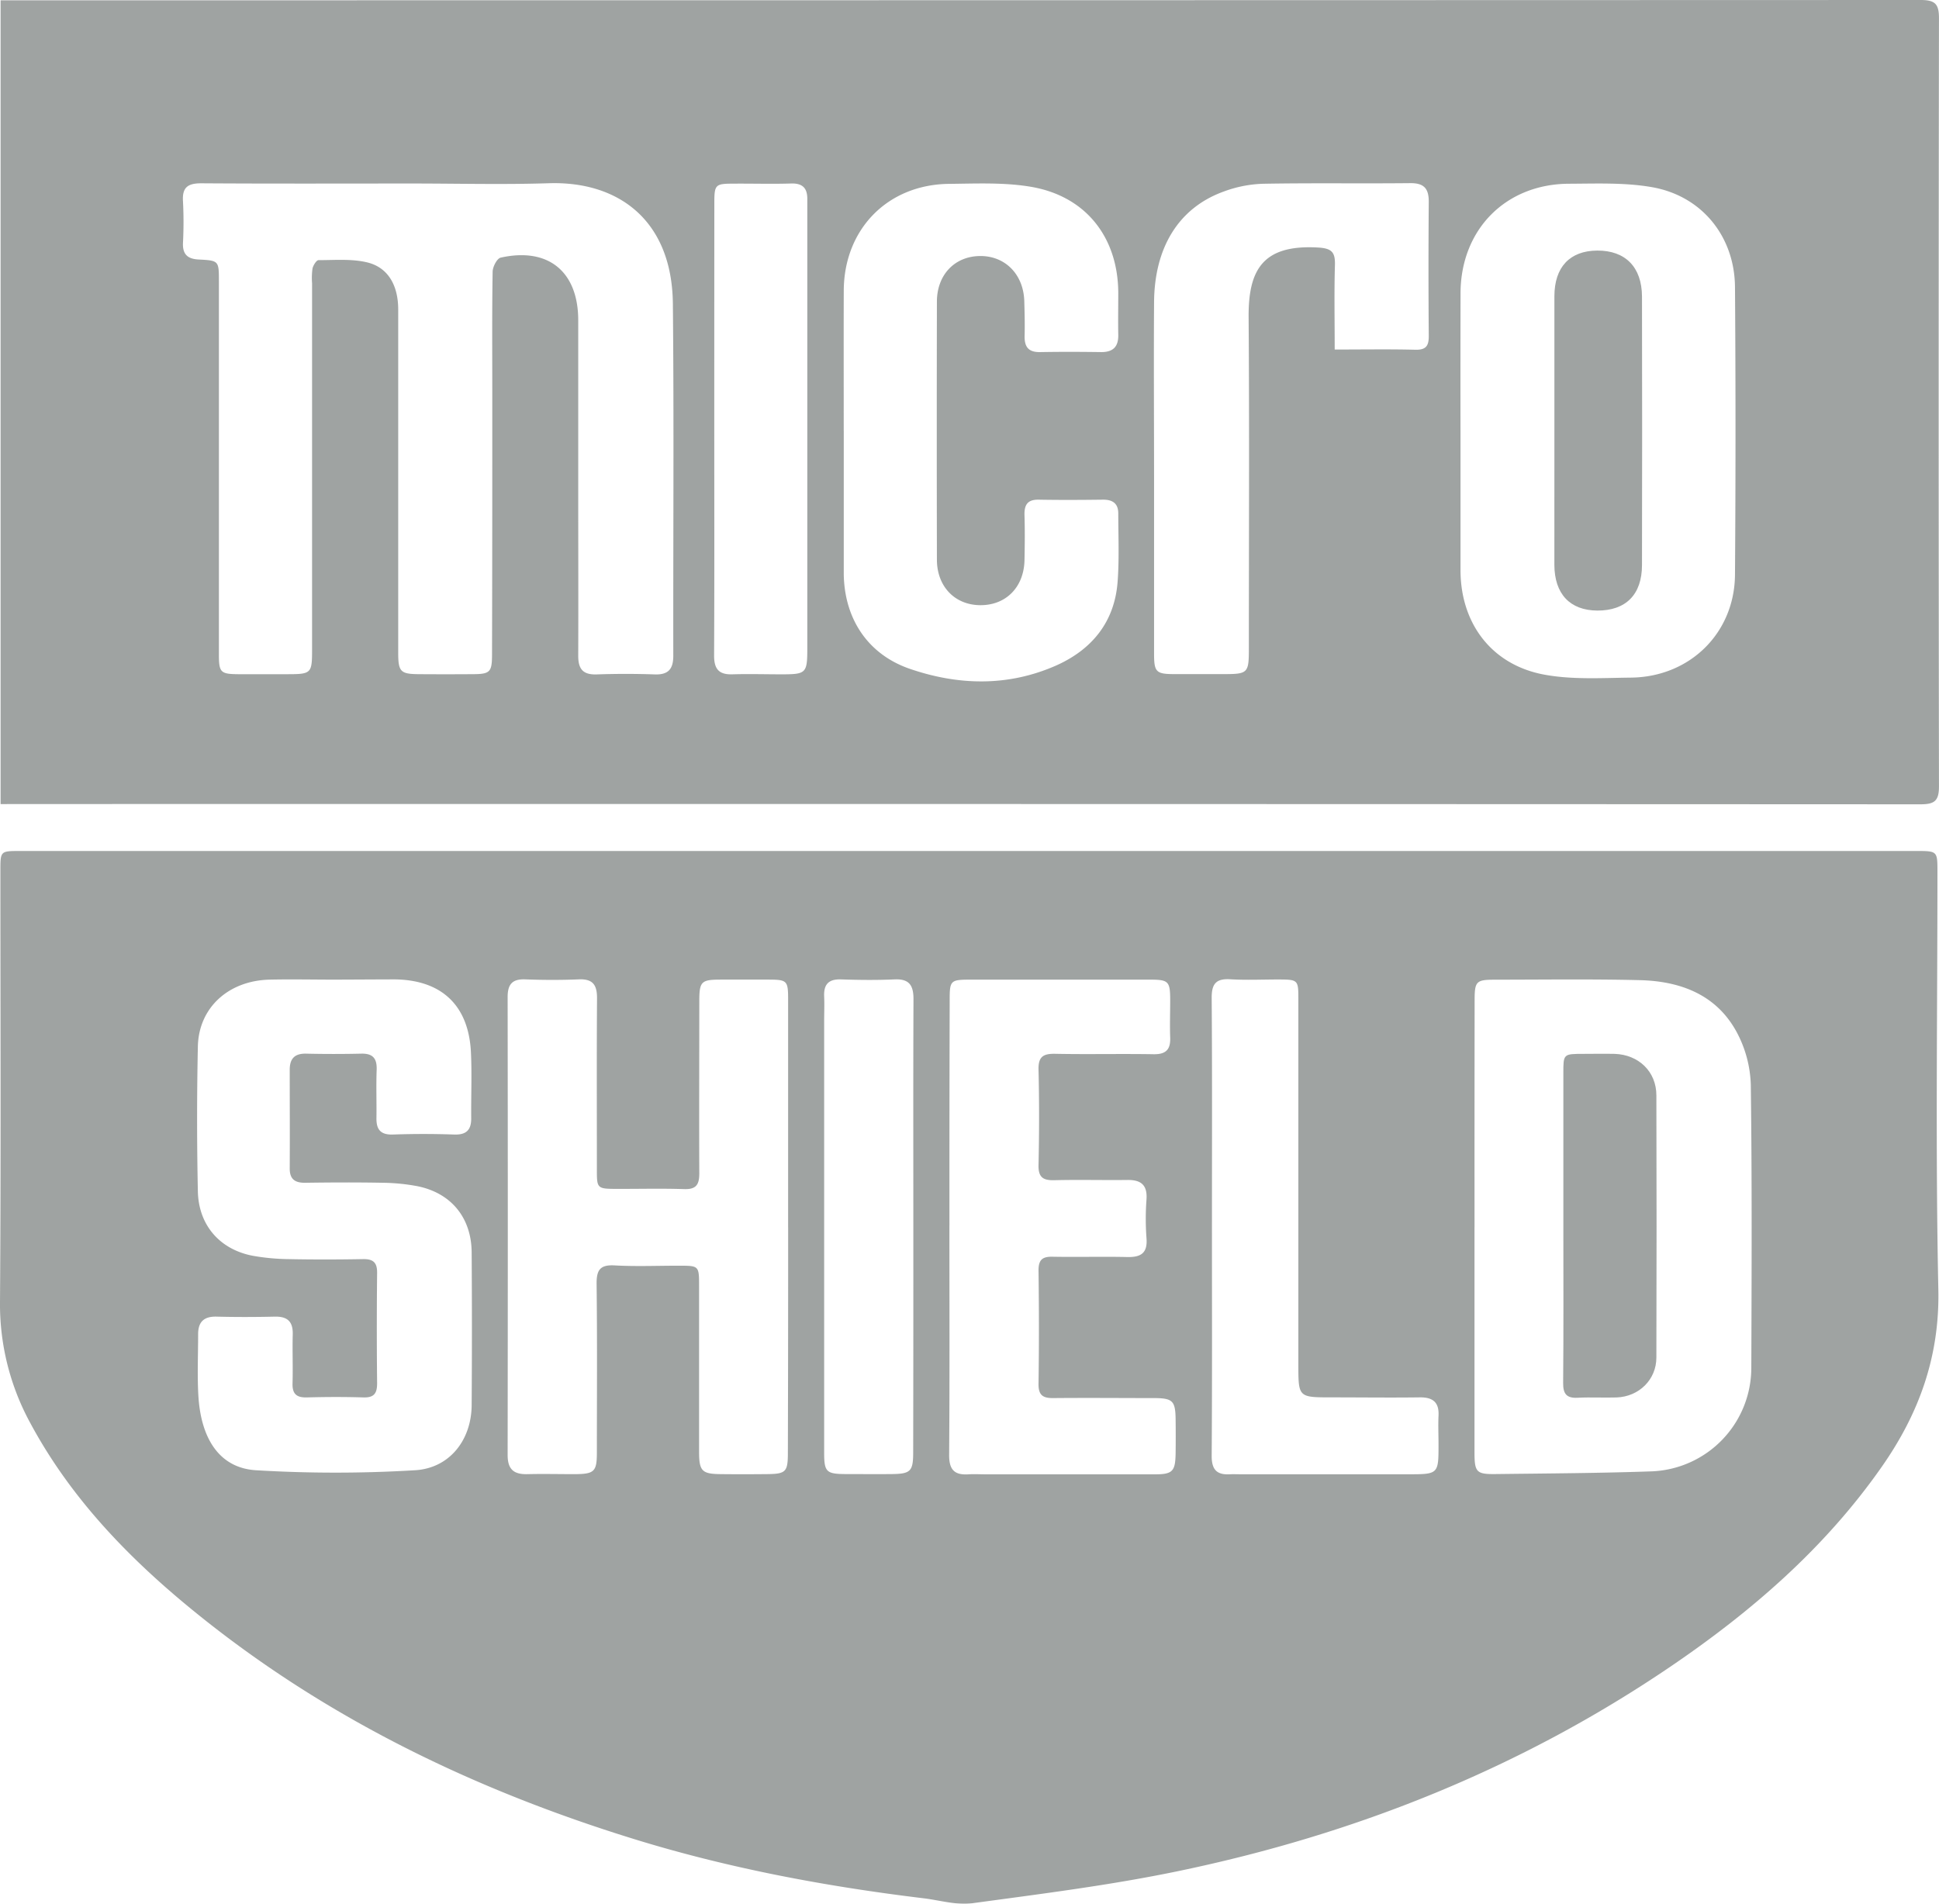
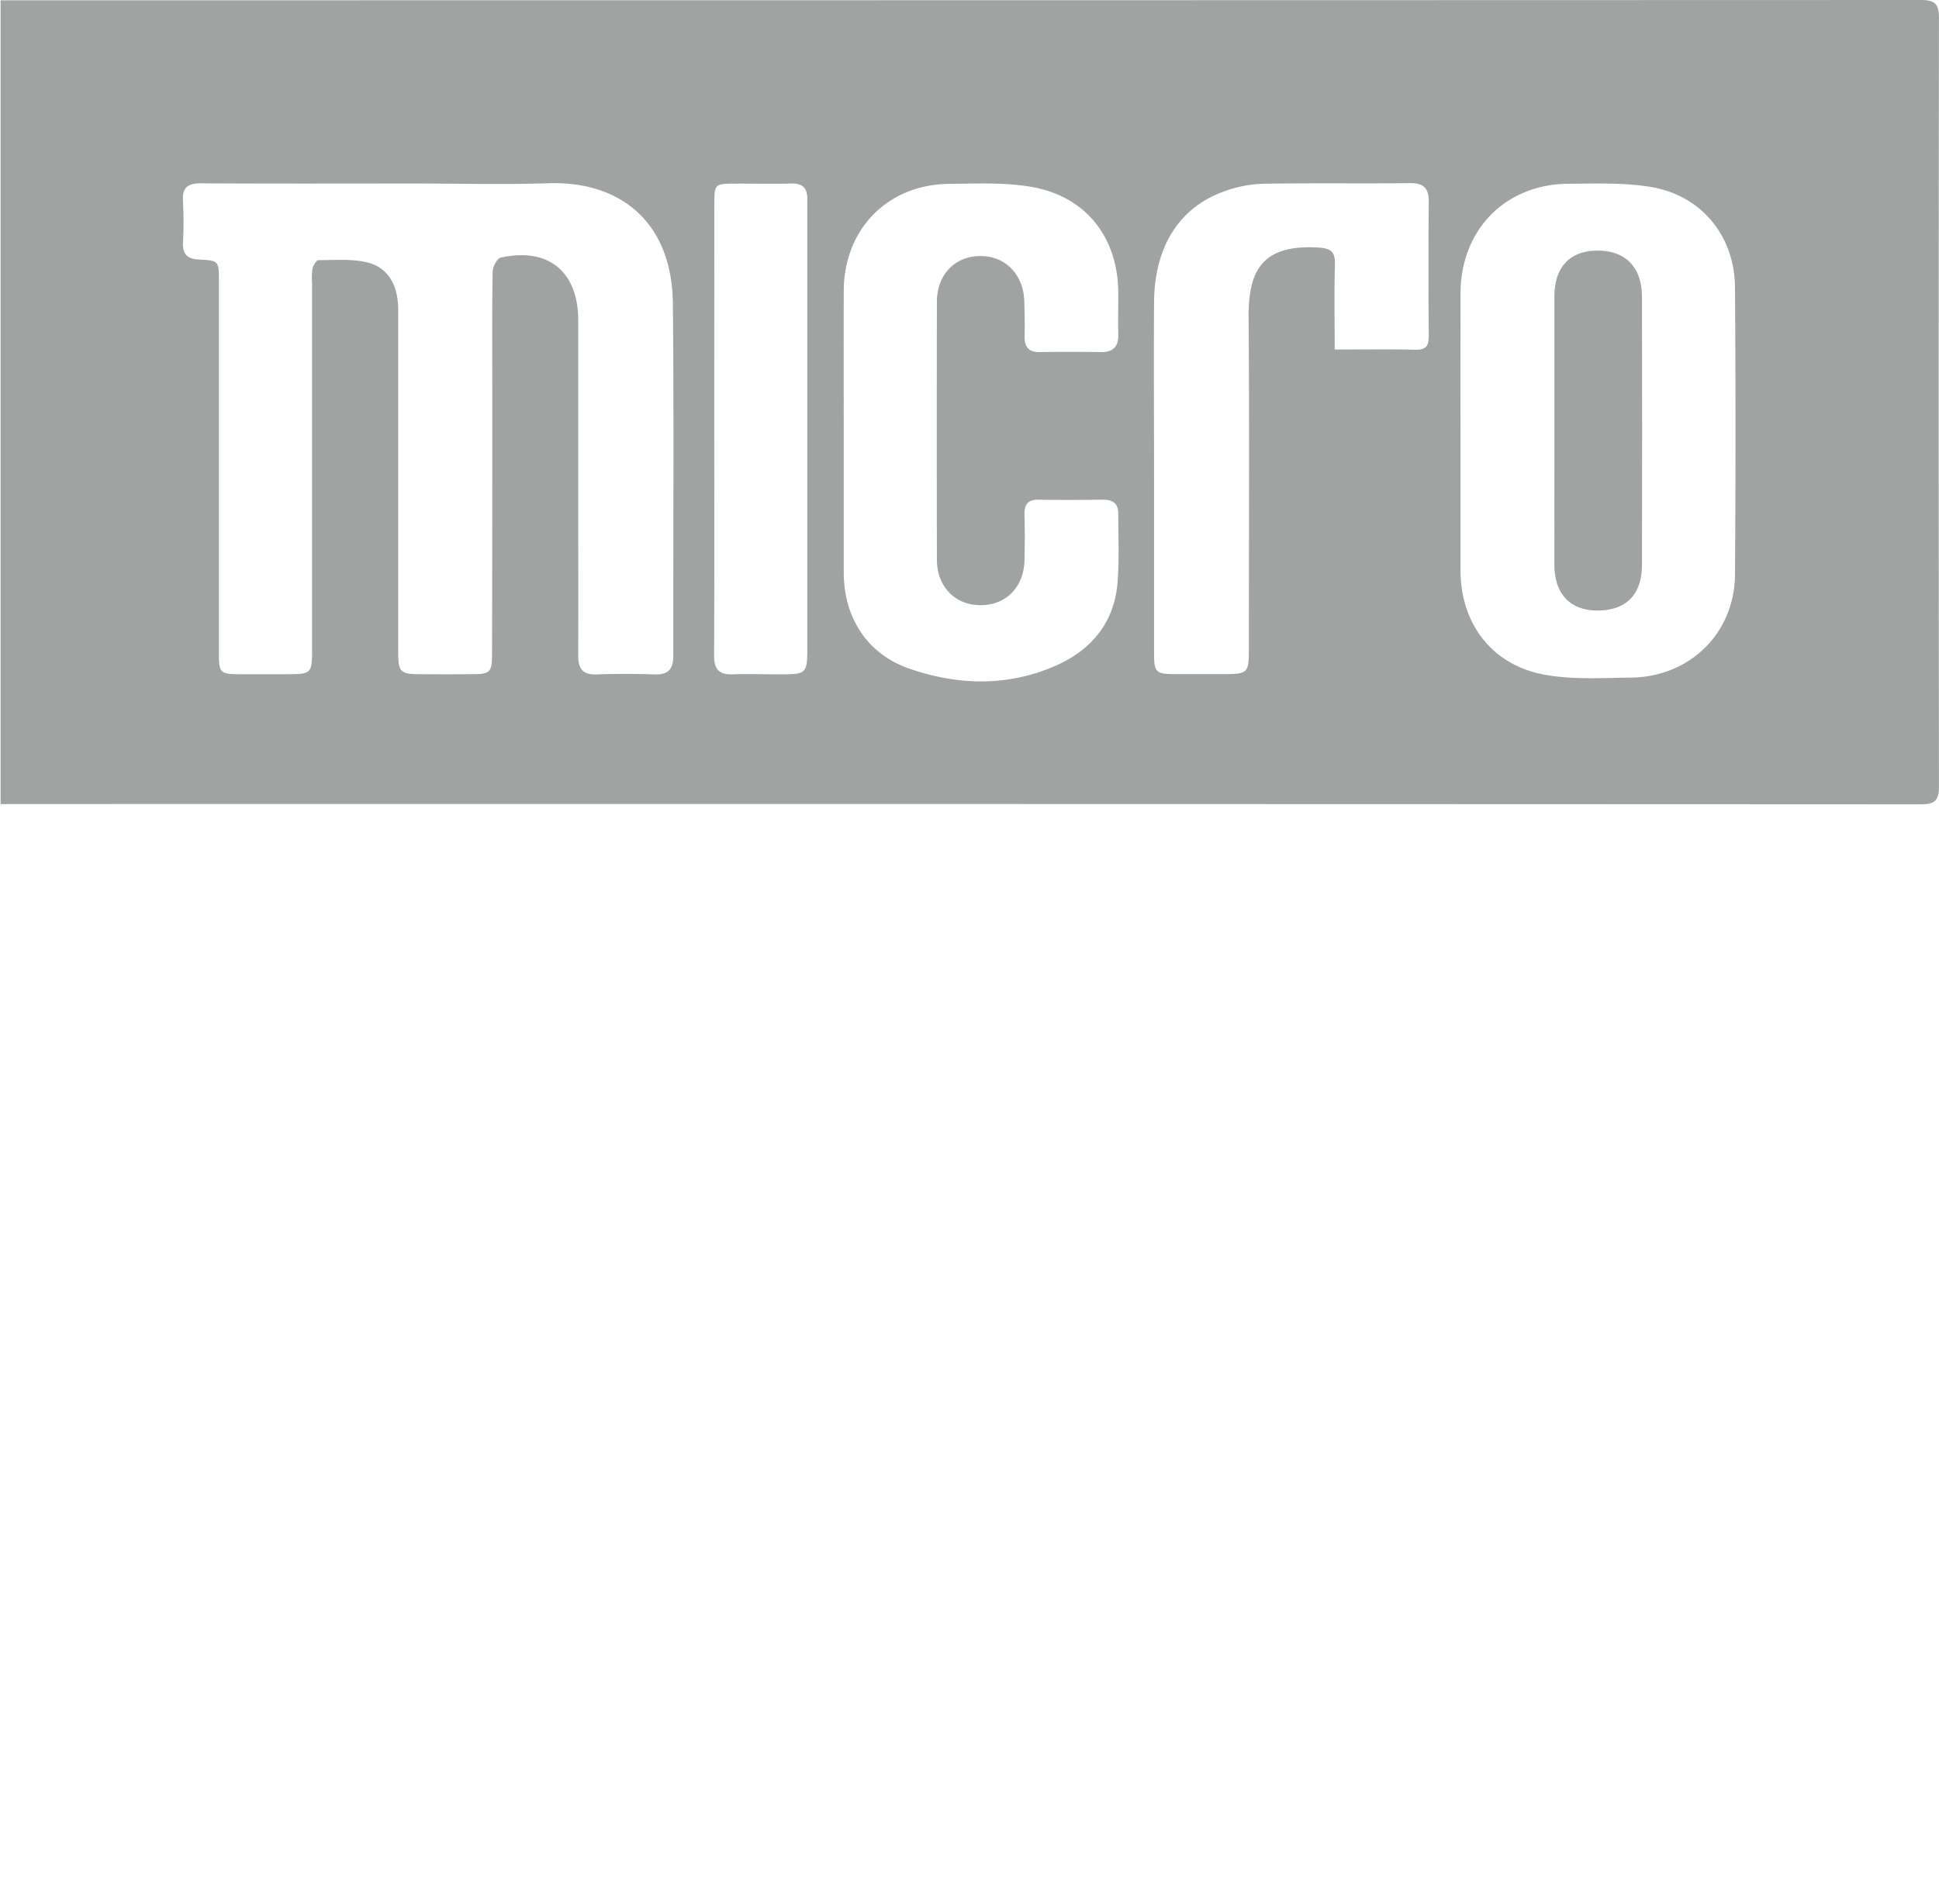
<svg xmlns="http://www.w3.org/2000/svg" viewBox="0 0 649.91 638.15">
  <defs>
    <style>.cls-1{opacity:0.4;}.cls-2{fill:#0f1a17;}</style>
  </defs>
  <g id="Capa_2" data-name="Capa 2">
    <g id="Capa_1-2" data-name="Capa 1">
      <g class="cls-1">
-         <path class="cls-2" d="M325.22,285.25h317c7.16,0,7.17,0,7.17,7,0,46.67-.68,93.35.3,140,.47,22.4-6.44,41.46-18.83,59.22-19.05,27.33-43.79,48.74-71.13,67.29-50.13,34-105.39,56.05-164.48,68.36-22.88,4.78-46.18,7.68-69.37,10.84-5.26.71-10.85-1-16.29-1.66-33-4-65.69-10.12-97.54-20-51.84-16.06-100.17-39.11-142.92-72.92-23.54-18.62-44.6-39.62-59-66.43A83.08,83.08,0,0,1,0,436.31C.34,388.15.13,340,.13,291.82c0-6.56,0-6.57,6.59-6.57Zm169,126.05q0,37.74,0,75.48c0,6.64.61,7.4,7,7.32,17.47-.21,34.95-.3,52.41-.91A34.76,34.76,0,0,0,587,458.64c.11-31.66.25-63.32-.17-95a39.8,39.8,0,0,0-4.42-17.1c-6.76-13.05-19-17.67-32.86-18-16.16-.39-32.32-.16-48.49-.15-6.28,0-6.8.54-6.8,6.92Q494.21,373.31,494.23,411.3Zm-381.9-82.93c-7.33,0-14.67-.16-22,0-13.79.36-23.73,9.42-24,22.43q-.51,24.23,0,48.48c.22,11.43,7.41,19.58,18.47,21.66a73,73,0,0,0,11.9,1.11c8.33.17,16.66.15,25,0,3.41-.06,4.75,1.15,4.71,4.64q-.2,18.5,0,37c0,3.38-1.05,4.83-4.6,4.72-6.33-.2-12.66-.17-19,0-3.41.08-4.85-1.19-4.75-4.67.16-5.5-.08-11,.07-16.49.11-4.31-1.82-6-6-5.92-6.49.15-13,.17-19.49,0-4.23-.12-6.22,1.72-6.22,5.86,0,6.83-.31,13.68.07,20.48.84,14.87,7.29,24.42,19.33,25.15a444.65,444.65,0,0,0,53.28,0c11.69-.68,19-10.27,19-22q.17-25.5,0-51c-.07-11.7-6.93-20-18.32-22.24a66.91,66.91,0,0,0-11.39-1.12c-8.66-.16-17.33-.13-26,0-3.49.05-5.3-1.15-5.27-4.87.07-11,0-22,0-33,0-3.7,1.61-5.49,5.47-5.41q9.24.21,18.49,0c3.92-.1,5.32,1.61,5.18,5.43-.2,5.32,0,10.66-.07,16-.09,3.9,1.27,5.82,5.52,5.68,6.82-.24,13.67-.24,20.49,0,4.12.15,5.79-1.52,5.75-5.51-.07-7.33.26-14.67-.09-22-.74-15.76-9.82-24.33-25.6-24.49C125.65,328.3,119,328.35,112.33,328.37Zm151.84,83.11q0-38.24,0-76.49c0-6.26-.35-6.6-6.42-6.63-5.33,0-10.66,0-16,0-6.77,0-7.35.56-7.35,7.47,0,19.17-.09,38.33,0,57.49,0,3.84-1.1,5.4-5.12,5.26-7.32-.24-14.66-.06-22-.07s-7.21,0-7.21-7c0-19-.08-38,.05-57,0-4.42-1.45-6.43-6.1-6.23-6,.25-12,.23-18,0-4.39-.16-5.86,1.74-5.86,5.95q.11,76.74,0,153.48c0,4.87,2.11,6.53,6.63,6.42,5.33-.13,10.67,0,16,0,6.43-.06,7.27-.89,7.28-7.18,0-18.83.14-37.67-.09-56.49-.05-4.67,1.06-6.59,6.07-6.3,7.15.4,14.33.09,21.49.1,6.78,0,6.79,0,6.79,6.91q0,27.73,0,55.49c0,6.42,1,7.39,7.1,7.46,5.16.06,10.33.05,15.49,0,6.51-.05,7.17-.7,7.17-7.15Q264.18,449.23,264.17,411.48Zm54.06-.71c0,25.65.11,51.31-.09,77,0,4.89,1.79,6.71,6.43,6.42,2-.13,4,0,6,0q28.24,0,56.48,0c6,0,6.89-1,7-7,.05-3.83.05-7.67,0-11.5-.08-6.08-1-7-6.95-7.06-11.33,0-22.66-.11-34,0-3.59.05-5.06-1-5-4.82.19-12.66.17-25.32,0-38,0-3.56,1.31-4.63,4.71-4.56,8.33.16,16.66-.09,25,.1,4.57.11,6.88-1.27,6.48-6.29a87.87,87.87,0,0,1,0-13c.34-4.87-1.84-6.6-6.42-6.54-8.16.1-16.33-.13-24.49.08-3.79.09-5.37-1-5.28-5.07.24-10.65.26-21.32,0-32-.1-4.31,1.54-5.37,5.54-5.3,11,.22,22-.05,33,.14,4.14.07,5.74-1.54,5.59-5.57s0-8.33,0-12.5c0-6.38-.54-6.93-6.79-6.93q-30,0-60,0c-6.9,0-7.12.22-7.12,6.95Q318.21,373,318.23,410.77Zm88,.28c0,25.65.09,51.31-.09,77,0,4.68,1.81,6.38,6.17,6.12,1.16-.06,2.33,0,3.5,0h56c10.36,0,10.36,0,10.36-10.1,0-3.16-.15-6.33,0-9.49.25-4.57-1.91-6.24-6.3-6.19-9.82.13-19.65,0-29.48,0-11.2,0-11.2,0-11.2-11q0-61.21,0-122.43c0-6.55-.08-6.62-6.77-6.64-5.33,0-10.68.25-16-.07-4.84-.3-6.32,1.53-6.28,6.31C406.32,360.08,406.22,385.57,406.22,411.05Zm-100.09.29c0-25.49-.06-51,.05-76.47,0-4.56-1.4-6.81-6.34-6.58-6,.27-12,.2-18,0-4.13-.13-5.77,1.69-5.6,5.67.12,2.83,0,5.66,0,8.5q0,72.21,0,144.44c0,6.47.71,7.16,7.19,7.2,5.16,0,10.33.05,15.49,0,6.3-.07,7.16-.93,7.16-7.31Q306.15,449.07,306.13,411.34Z" />
        <path class="cls-2" d="M.2,269.53V.1H5.88Q324.83.1,643.77,0c4.85,0,6.14,1.36,6.13,6.14q-.2,128.73,0,257.46c0,4.95-1.57,6-6.25,6q-318.94-.15-637.88-.09ZM165,155.6V130.11c0-13-.1-26,.12-39,0-1.66,1.46-4.47,2.69-4.75,15.93-3.56,26,4.65,26,21,0,19.33,0,38.66,0,58,0,18.16.07,36.32,0,54.48,0,4.45,1.62,6.37,6.19,6.22,6.49-.23,13-.23,19.49,0,4.61.16,6.19-1.91,6.18-6.27-.06-39.33.25-78.65-.14-118-.28-27.83-18.12-41.12-41.6-40.37-15.32.49-30.66.09-46,.09-23.49,0-47,.09-70.48-.07-4.51,0-6.41,1.36-6.12,6a136,136,0,0,1,0,14c-.16,3.87,1.61,5.37,5.3,5.55,6.74.34,6.74.44,6.74,7.33q0,62.49,0,125c0,6.07.54,6.62,6.49,6.67,5.33,0,10.66,0,16,0,8.6,0,8.74-.13,8.74-8.55q0-61.23,0-122.47a22.82,22.82,0,0,1,.15-5c.25-1.07,1.33-2.77,2-2.77,5.45,0,11.11-.5,16.32.75,7,1.69,10.39,7.69,10.4,15.76q0,57.48,0,115c0,6.5.75,7.24,7.12,7.27q8.74.06,17.49,0c6.28,0,6.84-.59,6.84-6.89Q165,187.33,165,155.6Zm324.53-11.35c0,15.65,0,31.3,0,46.95.05,17.81,10.45,31.66,28.05,34.93,9.49,1.76,19.5,1.1,29.26,1,19.64-.29,34.55-15,34.69-34.49q.35-48.19,0-96.4c-.12-17-11.14-30.61-27.87-33.51-9.07-1.58-18.54-1.18-27.83-1.14-21.26.11-36.26,15.44-36.29,36.74Q489.49,121.27,489.52,144.25Zm-206.72.16v47c0,.33,0,.66,0,1,.21,14.94,8,26.91,22.15,31.78,16.35,5.61,33,6,49.14-1.16,11.91-5.34,19.46-14.55,20.49-27.93.58-7.62.24-15.31.23-23,0-3.34-1.89-4.65-5.15-4.61-7.16.09-14.33.13-21.49,0-3.84-.08-4.9,1.78-4.79,5.25.15,5,.1,10,0,15-.18,9.13-6.29,15.25-15,15.11-8.41-.13-14.34-6.29-14.36-15.25q-.09-43.23,0-86.47c0-9,5.92-15.16,14.29-15.31,8.53-.16,14.77,6.12,15,15.19.11,3.83.21,7.66.11,11.49s1.3,5.59,5.23,5.52c6.83-.12,13.67-.1,20.5,0,4,0,5.74-1.87,5.66-5.81-.09-4.67,0-9.33,0-14C374.76,79.6,364,65.78,345.63,62.63c-8.92-1.53-18.23-1.1-27.36-1-20.69.14-35.39,15.13-35.46,35.84C282.76,113.09,282.8,128.75,282.8,144.41Zm164.56-27.25c9.46,0,18.26-.15,27,.07,3.61.09,4.55-1.3,4.52-4.66q-.18-22.48,0-45c0-4.45-1.66-6.22-6.21-6.18-16.49.18-33-.1-49.47.21a41.54,41.54,0,0,0-13.09,2.62c-14.95,5.42-23.18,18.59-23.3,37.1-.14,19.82,0,39.64,0,59.46q0,29.23,0,58.47c0,6,.75,6.67,6.57,6.71,5.5,0,11,0,16.49,0,8.44,0,8.71-.26,8.71-8.65,0-37,.19-74-.08-110.93-.12-15.82,4.63-24.54,23.42-23.4,4.51.28,5.63,1.64,5.51,5.87C447.17,98,447.36,107.16,447.36,117.16ZM239.41,143.29c0,25.49.07,51-.06,76.47,0,4.51,1.61,6.4,6.11,6.27,5.5-.17,11,0,16.49,0,8.27,0,8.64-.35,8.64-8.78q0-73.71,0-147.43c0-1,0-2,0-3,.05-3.7-1.52-5.44-5.45-5.31-6.32.2-12.66,0-19,.05-6.5,0-6.71.22-6.71,6.8Q239.41,105.82,239.41,143.29Z" />
-         <path class="cls-2" d="M524,410.67q0-25.46,0-50.93c0-6.48,0-6.48,6.69-6.49,3.5,0,7-.08,10.49,0,8.06.26,14,5.94,14,13.91q.13,43.95,0,87.89c0,7.41-5.85,13.11-13.36,13.37-4.32.14-8.66-.13-13,.1-3.73.2-4.92-1.29-4.89-4.94C524.09,446,524,428.32,524,410.67Z" />
        <path class="cls-2" d="M521,144.33c0-15,0-30,0-45,0-9.83,5.2-15.29,14.36-15.34,9.4-.05,14.95,5.51,15,15.39q.1,45,0,90c0,9.94-5.43,15.33-15,15.28-9.13-.06-14.34-5.57-14.37-15.33C521,174.31,521,159.32,521,144.33Z" />
      </g>
    </g>
  </g>
</svg>